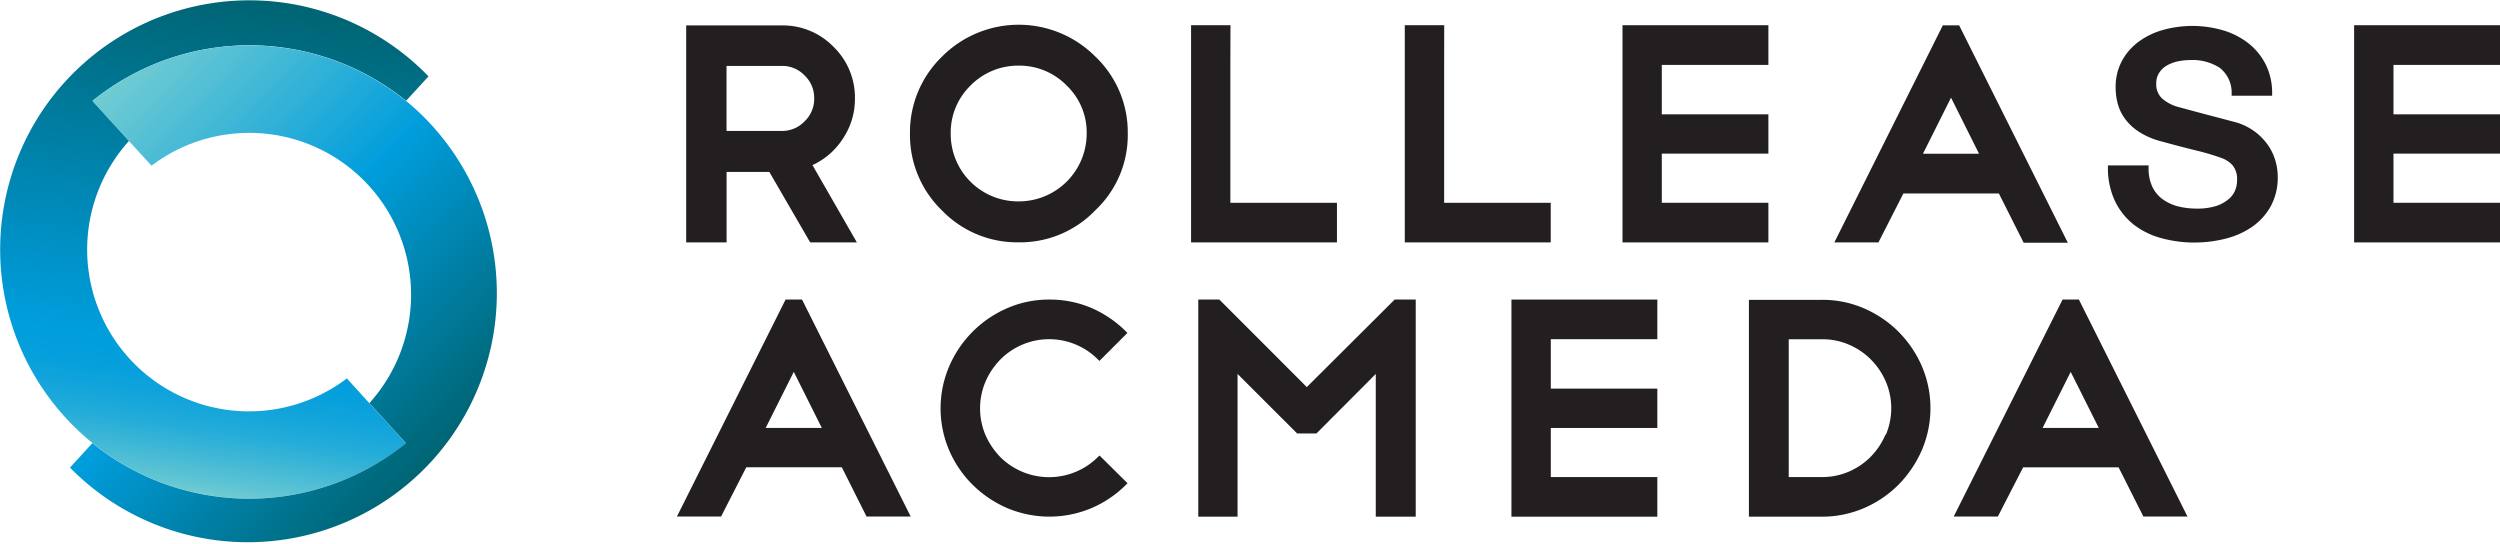
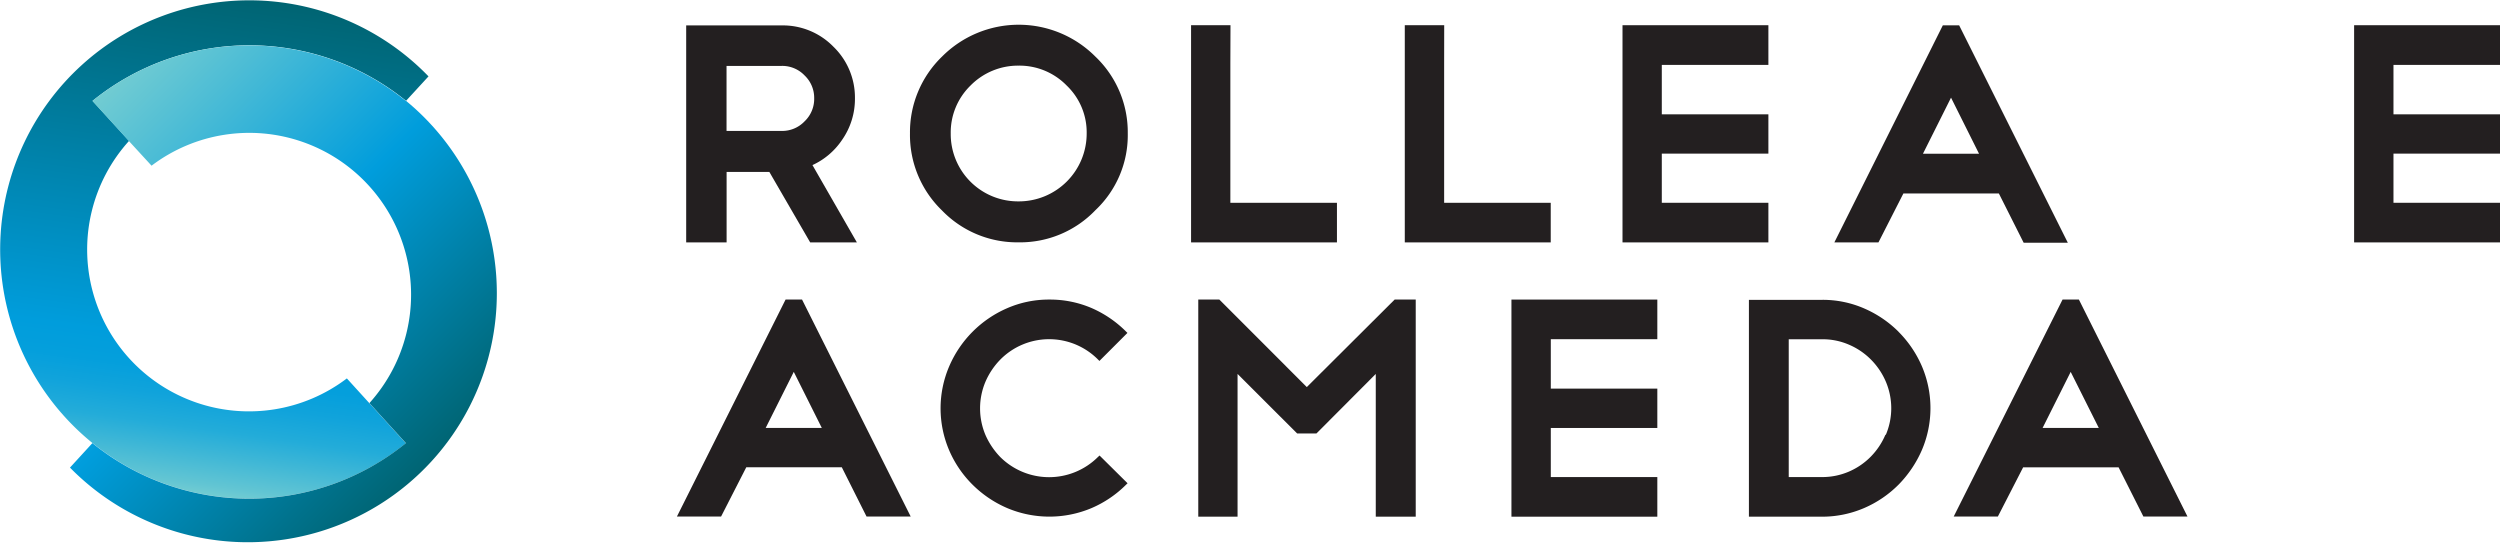
<svg xmlns="http://www.w3.org/2000/svg" viewBox="0 0 374.79 81.55">
  <defs>
    <style>.cls-1{fill:url(#linear-gradient);}.cls-2{fill:url(#linear-gradient-2);}.cls-3{fill:#231f20;}</style>
    <linearGradient id="linear-gradient" x1="27.21" y1="73.68" x2="37.51" y2="-0.34" gradientUnits="userSpaceOnUse">
      <stop offset="0" stop-color="#72ccd2" />
      <stop offset="0.02" stop-color="#62c5d3" />
      <stop offset="0.08" stop-color="#3fb7d6" />
      <stop offset="0.13" stop-color="#23acd9" />
      <stop offset="0.19" stop-color="#10a3db" />
      <stop offset="0.24" stop-color="#049fdc" />
      <stop offset="0.3" stop-color="#009ddc" />
      <stop offset="1" stop-color="#006472" />
    </linearGradient>
    <linearGradient id="linear-gradient-2" x1="10.99" y1="18.06" x2="63.9" y2="70.44" gradientUnits="userSpaceOnUse">
      <stop offset="0" stop-color="#72ccd2" />
      <stop offset="0.5" stop-color="#009ddc" />
      <stop offset="1" stop-color="#006472" />
    </linearGradient>
  </defs>
  <title>Asset 8</title>
  <g id="Layer_2" data-name="Layer 2">
    <g id="Grid">
      <path class="cls-1" d="M60.85,15.14l3.39-3.69a37.35,37.35,0,1,0-3.39,55l-5.47-6L52,56.73A24.26,24.26,0,0,1,19.35,21.12l-5.47-6a37.31,37.31,0,0,1,47,0Z" />
      <path class="cls-2" d="M60.85,15.14a37.31,37.31,0,0,0-47,0l5.47,6,3.4,3.7A24.26,24.26,0,0,1,55.38,60.43l5.47,6a37.31,37.31,0,0,1-47,0L10.49,70.1a37.34,37.34,0,1,0,50.36-55Z" />
      <path class="cls-3" d="M164.59,68.52a10.38,10.38,0,0,1-14.63,0,11.26,11.26,0,0,1-2.22-3.3,10.26,10.26,0,0,1,0-8A10.93,10.93,0,0,1,150,53.87a10.26,10.26,0,0,1,3.28-2.21,10.32,10.32,0,0,1,11.32,2.23l.22.22,4.2-4.2-.22-.22a16.74,16.74,0,0,0-5.18-3.52,15.84,15.84,0,0,0-6.31-1.26A15.61,15.61,0,0,0,151,46.2a16.65,16.65,0,0,0-8.7,8.72,16,16,0,0,0,0,12.6,16.36,16.36,0,0,0,3.52,5.16A16.71,16.71,0,0,0,151,76.17a16.24,16.24,0,0,0,12.64,0,16.49,16.49,0,0,0,5.18-3.51l.22-.21-4.2-4.16Z" />
      <polygon class="cls-3" points="226.59 44.91 226.59 77.46 248.46 77.46 248.46 71.52 232.49 71.52 232.49 64.16 248.46 64.16 248.46 58.26 232.49 58.26 232.49 50.85 248.46 50.85 248.46 44.91 226.59 44.91" />
      <path class="cls-3" d="M282.66,65.16a10.57,10.57,0,0,1-2.22,3.32,10.31,10.31,0,0,1-3.28,2.23,10.08,10.08,0,0,1-4,.81h-5V50.86h5a9.9,9.9,0,0,1,4,.8,10.39,10.39,0,0,1,3.31,2.23,10.64,10.64,0,0,1,2.24,3.31,10.18,10.18,0,0,1,0,8m1.94-15.44a16.68,16.68,0,0,0-5.18-3.52,15.53,15.53,0,0,0-6.29-1.29H262.19V77.46h10.94a15.91,15.91,0,0,0,6.32-1.29,16.45,16.45,0,0,0,5.18-3.52,17.12,17.12,0,0,0,3.49-5.18,16,16,0,0,0,0-12.57,16.62,16.62,0,0,0-3.52-5.18" />
      <polygon class="cls-3" points="209.09 44.9 195.91 58.03 182.79 44.9 179.64 44.9 179.64 77.46 185.53 77.46 185.53 56.06 194.46 64.98 197.36 64.98 206.25 56.06 206.25 77.46 212.24 77.46 212.24 44.9 209.09 44.9" />
      <path class="cls-3" d="M119,55.75l4.2,8.4h-8.41Zm-1.23-10.84L101.48,77.44h6.62l3.78-7.39H126.2l3.71,7.39h6.62L120.24,44.91Z" />
      <path class="cls-3" d="M306.22,64.15l4.21-8.4,4.21,8.4Zm5.44-19.24h-2.45L292.89,77.44h6.62l3.79-7.38h14.31l3.72,7.38h6.61Z" />
      <polygon class="cls-3" points="243.24 3.78 243.24 36.34 265.11 36.34 265.11 30.4 249.13 30.4 249.13 23.03 265.11 23.03 265.11 17.14 249.13 17.14 249.13 9.73 265.11 9.73 265.11 3.78 243.24 3.78" />
      <polygon class="cls-3" points="178.56 3.78 178.56 36.34 200.43 36.34 200.43 30.4 184.45 30.4 184.45 23.03 184.45 17.14 184.45 9.73 184.47 3.78 178.56 3.78" />
      <polygon class="cls-3" points="210.6 3.78 210.6 36.34 232.48 36.34 232.48 30.4 216.5 30.4 216.5 23.03 216.5 17.14 216.5 9.73 216.51 3.78 210.6 3.78" />
      <polygon class="cls-3" points="352.92 3.78 352.92 36.34 374.8 36.34 374.8 30.4 358.82 30.4 358.82 23.03 374.8 23.03 374.8 17.14 358.82 17.14 358.82 9.73 374.8 9.73 374.8 3.78 352.92 3.78" />
      <path class="cls-3" d="M288.28,23.05l4.21-8.41,4.2,8.41ZM293.71,3.8h-2.45L275,36.34h6.61L285.35,29h14.31l3.72,7.39H310Z" />
      <path class="cls-3" d="M152.72,36.33a15.66,15.66,0,0,1-11.51-4.79A15.72,15.72,0,0,1,136.42,20a15.77,15.77,0,0,1,4.8-11.51,16.22,16.22,0,0,1,23,0A15.65,15.65,0,0,1,169.07,20a15.44,15.44,0,0,1-4.85,11.51A15.62,15.62,0,0,1,152.72,36.33Zm0-26.49a10,10,0,0,0-7.24,3A9.82,9.82,0,0,0,142.53,20a10.09,10.09,0,0,0,10.19,10.19A10.17,10.17,0,0,0,162.91,20a9.71,9.71,0,0,0-3-7.18A9.89,9.89,0,0,0,152.72,9.84Z" />
-       <path class="cls-3" d="M329.05,36.36a18.61,18.61,0,0,1-5-.65,11.75,11.75,0,0,1-4.12-2,10,10,0,0,1-2.83-3.5,11.56,11.56,0,0,1-1.09-5v-.41h6.1v.4a6.51,6.51,0,0,0,.55,2.79,5,5,0,0,0,1.53,1.86,6.87,6.87,0,0,0,2.3,1.08,11.43,11.43,0,0,0,2.88.34,9.29,9.29,0,0,0,2.84-.38,5.52,5.52,0,0,0,1.85-1,3.37,3.37,0,0,0,1-1.3,3.91,3.91,0,0,0,.31-1.53,3.3,3.3,0,0,0-.67-2.28,4.05,4.05,0,0,0-1.57-1.06,35.46,35.46,0,0,0-3.69-1.11c-1.41-.34-3.14-.79-5.29-1.38a11.54,11.54,0,0,1-3.34-1.38,8.06,8.06,0,0,1-2.16-1.94,6.81,6.81,0,0,1-1.15-2.3,9.18,9.18,0,0,1-.33-2.43,8.24,8.24,0,0,1,1-4.16,8.81,8.81,0,0,1,2.63-2.9,11.47,11.47,0,0,1,3.68-1.69,16.47,16.47,0,0,1,8.71.09A11.52,11.52,0,0,1,337,6.43a9.48,9.48,0,0,1,2.63,3.16,9.49,9.49,0,0,1,1,4.36v.4h-6.07l0-.38a4.69,4.69,0,0,0-1.81-3.82A7.52,7.52,0,0,0,328.41,9a9.94,9.94,0,0,0-1.83.18,5.88,5.88,0,0,0-1.66.6,3.42,3.42,0,0,0-1.19,1.08,2.82,2.82,0,0,0-.47,1.67,2.86,2.86,0,0,0,.87,2.23,6,6,0,0,0,2.44,1.28l.86.23.47.13,2.6.7,2.82.74,2,.53A9,9,0,0,1,338,19.71a8.66,8.66,0,0,1,1.93,1.94A7.87,7.87,0,0,1,341.09,24a8.54,8.54,0,0,1,.38,2.48A9,9,0,0,1,340.38,31a9.27,9.27,0,0,1-2.86,3.08,12.31,12.31,0,0,1-4,1.73A18.83,18.83,0,0,1,329.05,36.36Z" />
      <path class="cls-3" d="M128.46,36.34h-7l-6.12-10.56h-6.41V36.34h-6.06V3.81H117.2A10.59,10.59,0,0,1,124.94,7a10.6,10.6,0,0,1,3.23,7.74A10.72,10.72,0,0,1,126.22,21a10.7,10.7,0,0,1-4.42,3.75ZM108.92,19.63l8.29,0a4.63,4.63,0,0,0,3.41-1.44,4.64,4.64,0,0,0,1.44-3.46,4.63,4.63,0,0,0-1.44-3.42,4.62,4.62,0,0,0-3.42-1.43h-8.28Z" />
    </g>
  </g>
</svg>